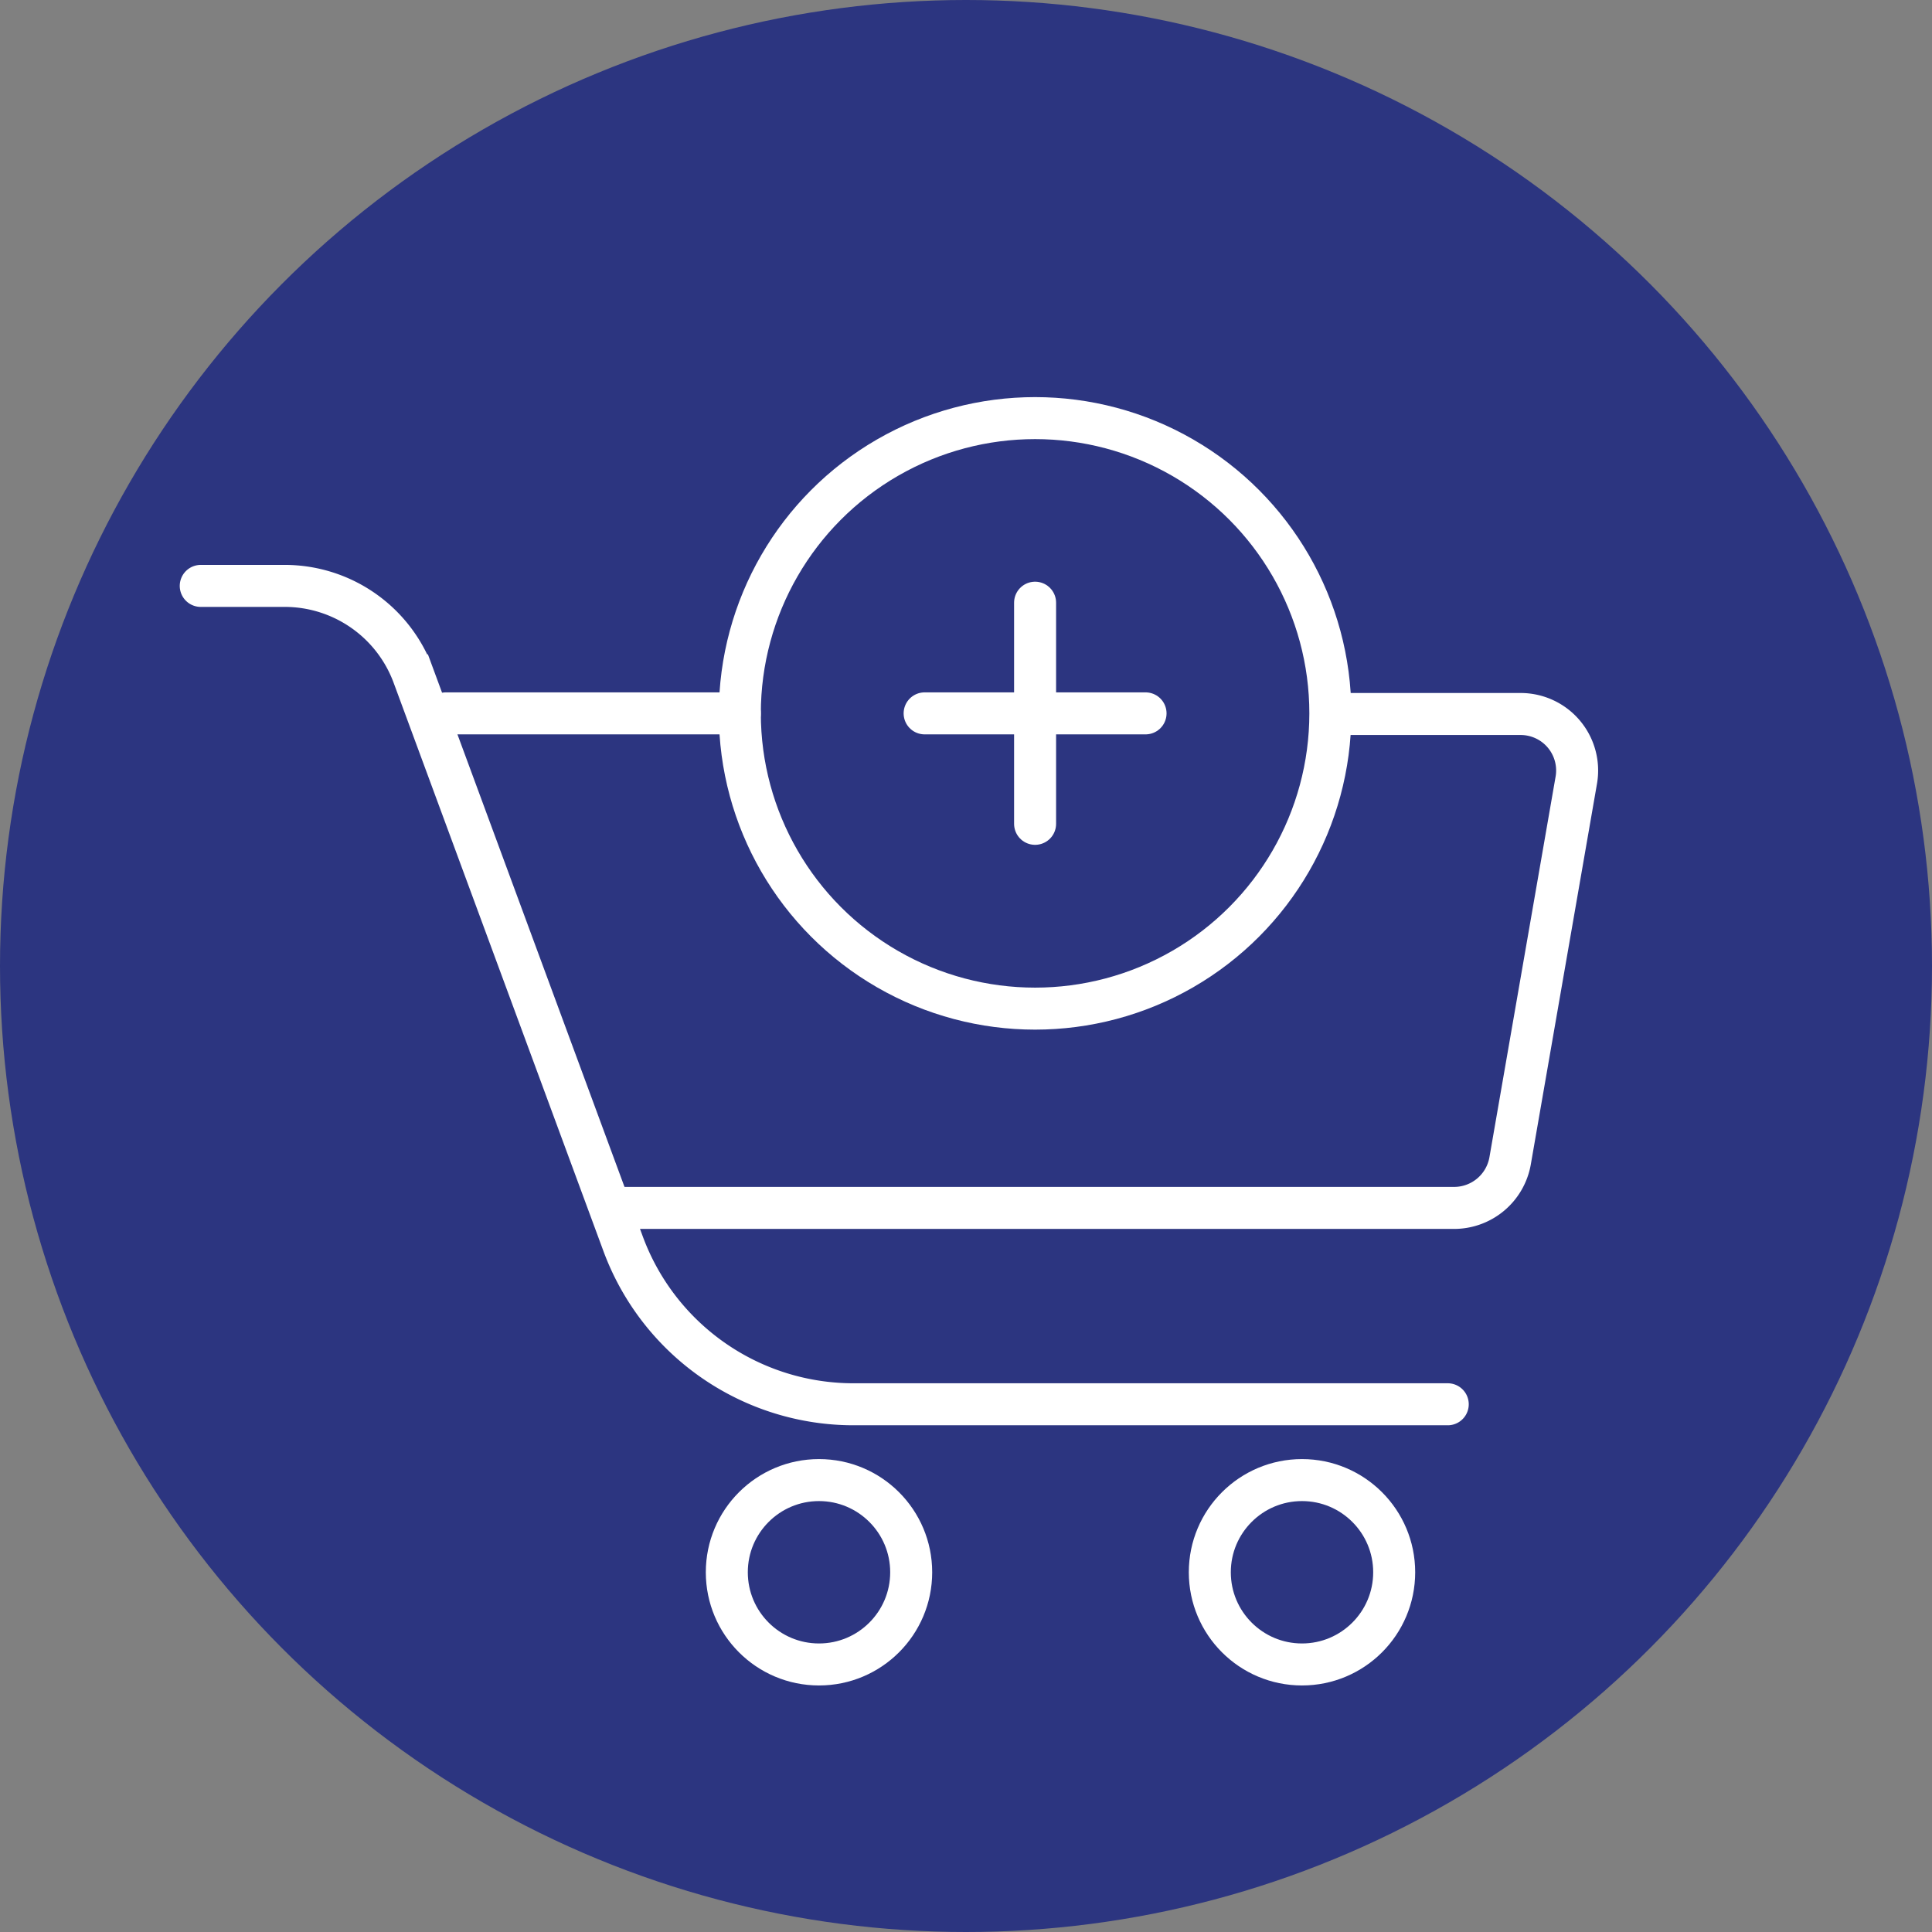
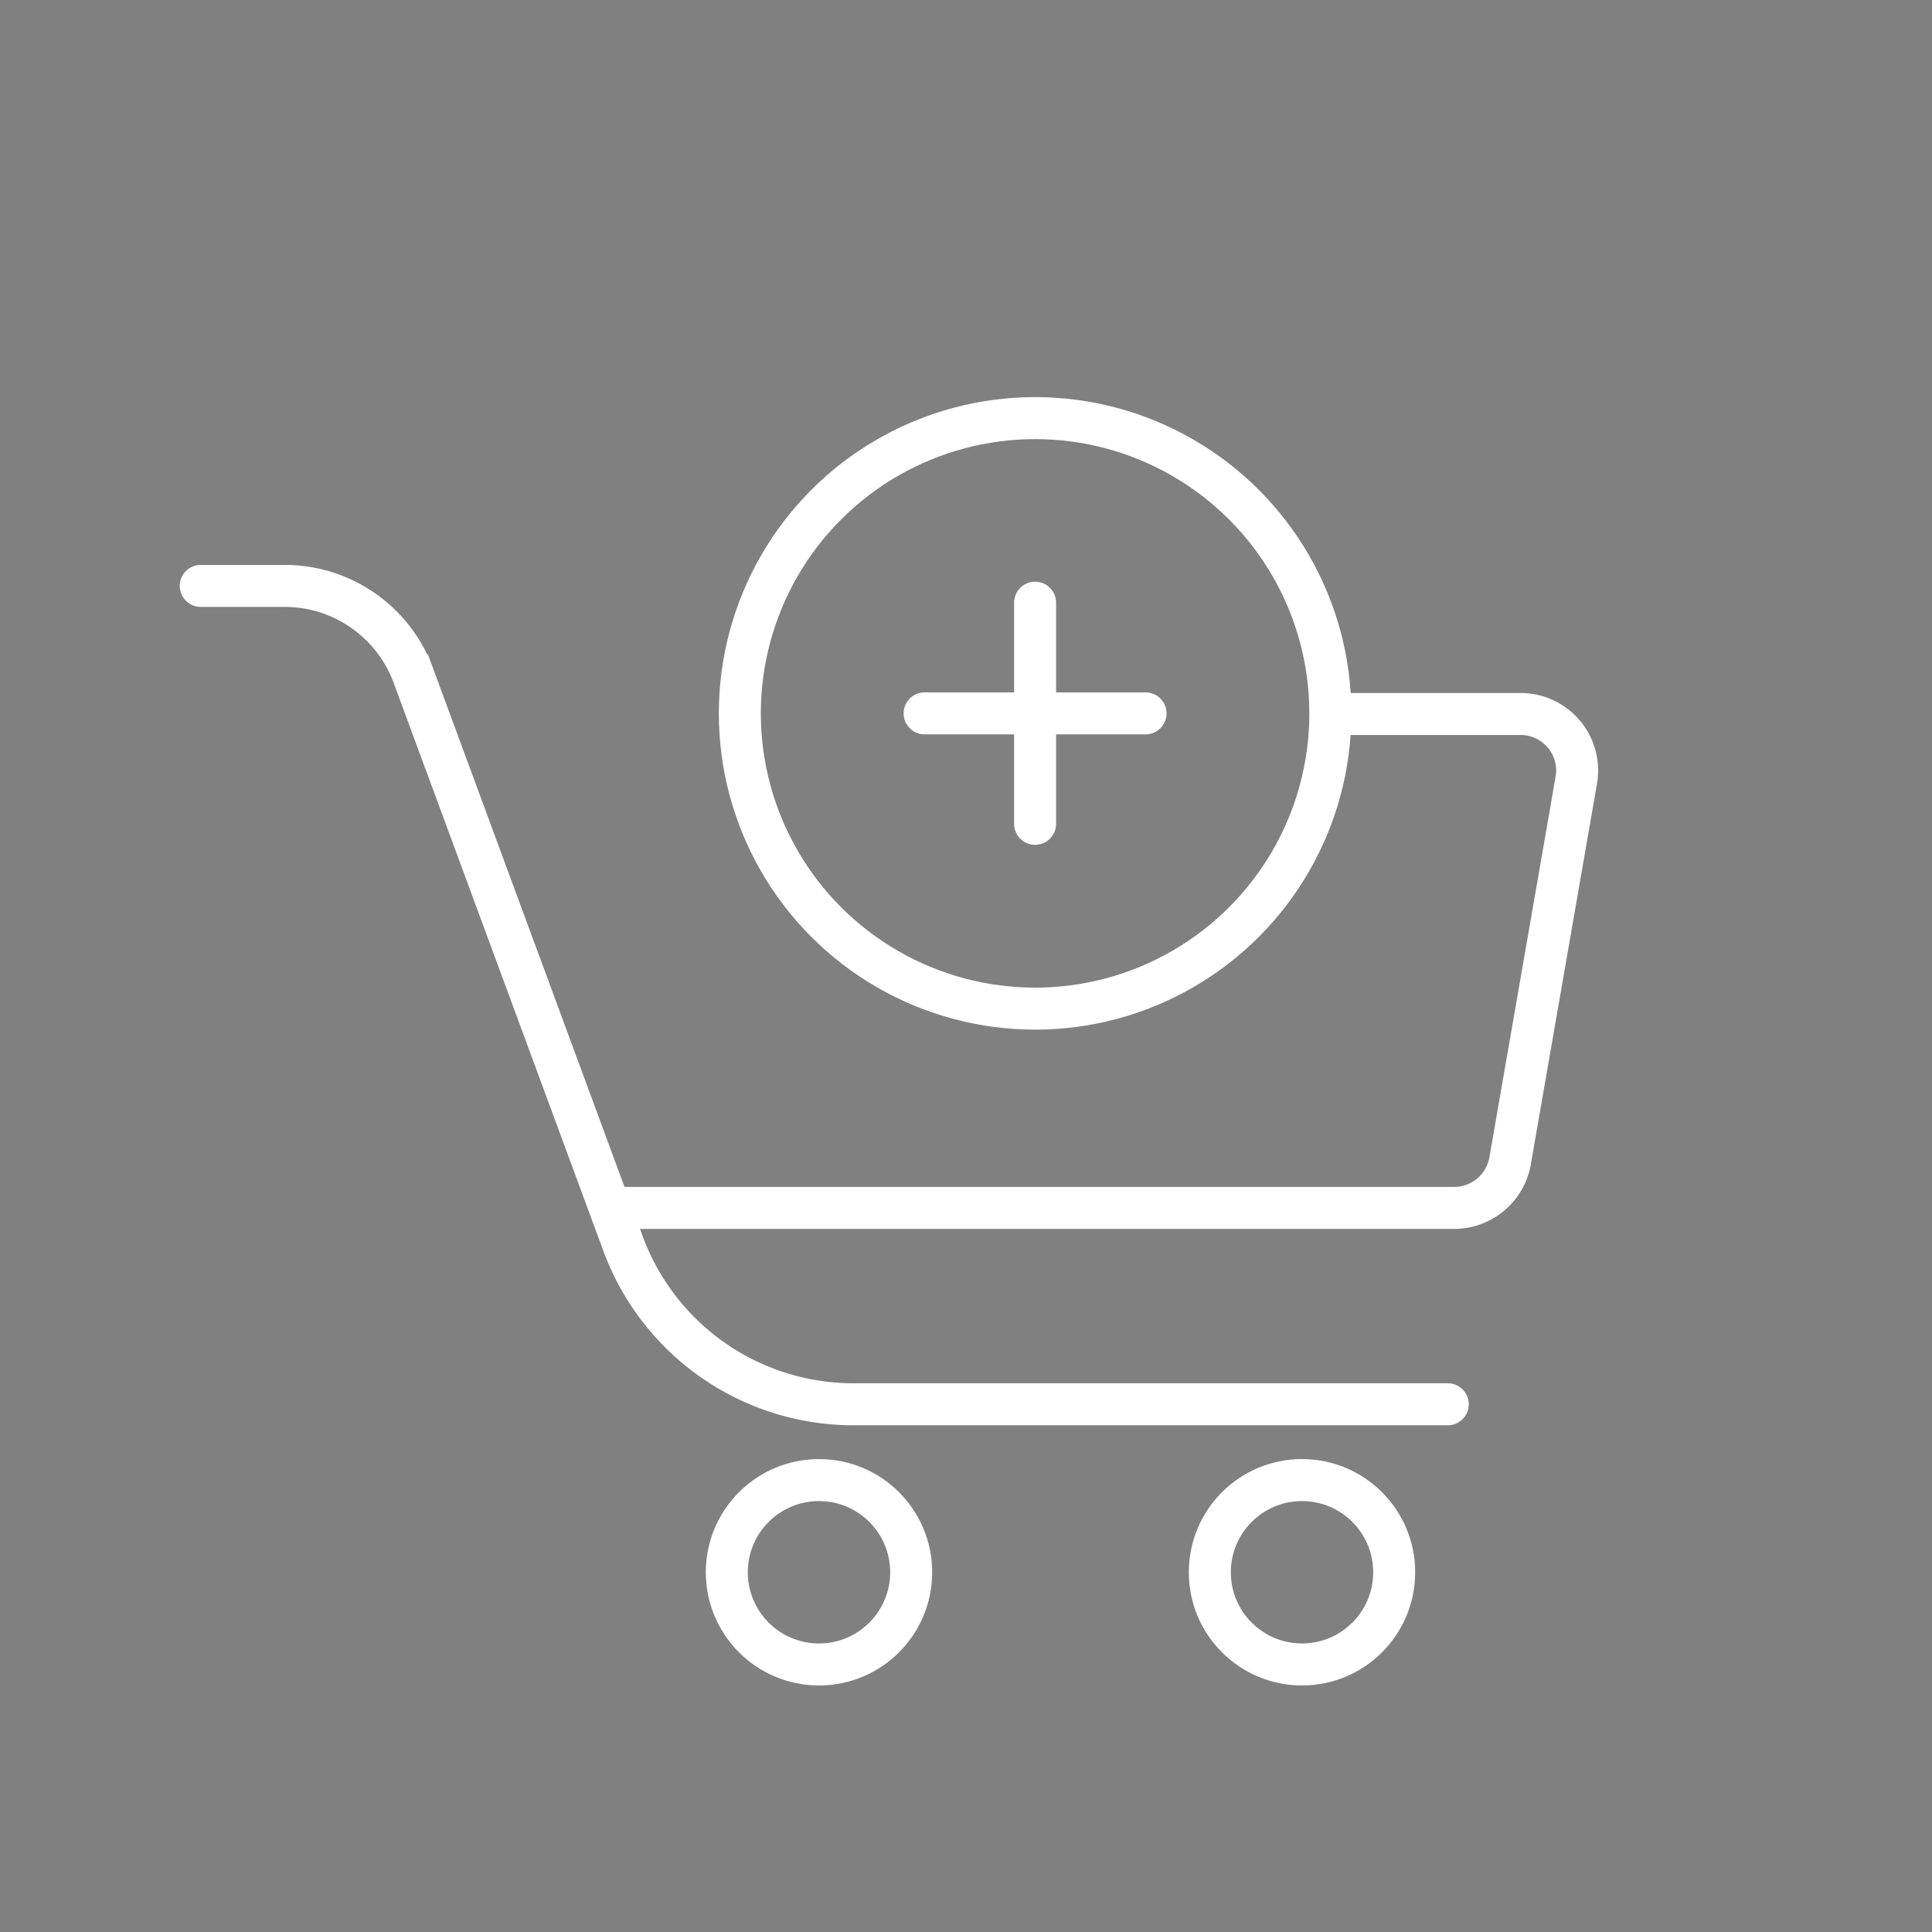
<svg xmlns="http://www.w3.org/2000/svg" viewBox="0 0 92 92">
  <rect x="0" y="0" width="92" height="92" fill="#808080" stroke="none" />
  <defs>
    <style>.cls-1{fill:#2c3580;}.cls-2{fill:none;stroke:#fff;stroke-linecap:round;stroke-miterlimit:10;stroke-width:2px;}</style>
  </defs>
  <title>04_4</title>
  <g id="Layer_2" data-name="Layer 2">
    <g id="Layer_1-2" data-name="Layer 1">
-       <circle class="cls-1" cx="46" cy="46" r="46" />
      <path class="cls-2" d="M68.94,66.87H40.68a11.69,11.69,0,0,1-11-7.62l-10-27.09a6.53,6.53,0,0,0-6.12-4.26h-4" />
      <circle class="cls-2" cx="39" cy="74.87" r="4.39" />
      <circle class="cls-2" cx="62" cy="74.87" r="4.39" />
      <path class="cls-2" d="M64,34h8.4a2.69,2.69,0,0,1,2.66,3.16L71.91,55.28a2.71,2.71,0,0,1-2.66,2.24H29.16" />
-       <line class="cls-2" x1="21.23" y1="33.97" x2="35.23" y2="33.97" />
      <circle class="cls-2" cx="49.29" cy="33.97" r="14.06" />
      <line class="cls-2" x1="49.29" y1="28.7" x2="49.29" y2="39.23" />
      <line class="cls-2" x1="54.55" y1="33.97" x2="44.03" y2="33.97" />
    </g>
  </g>
</svg>